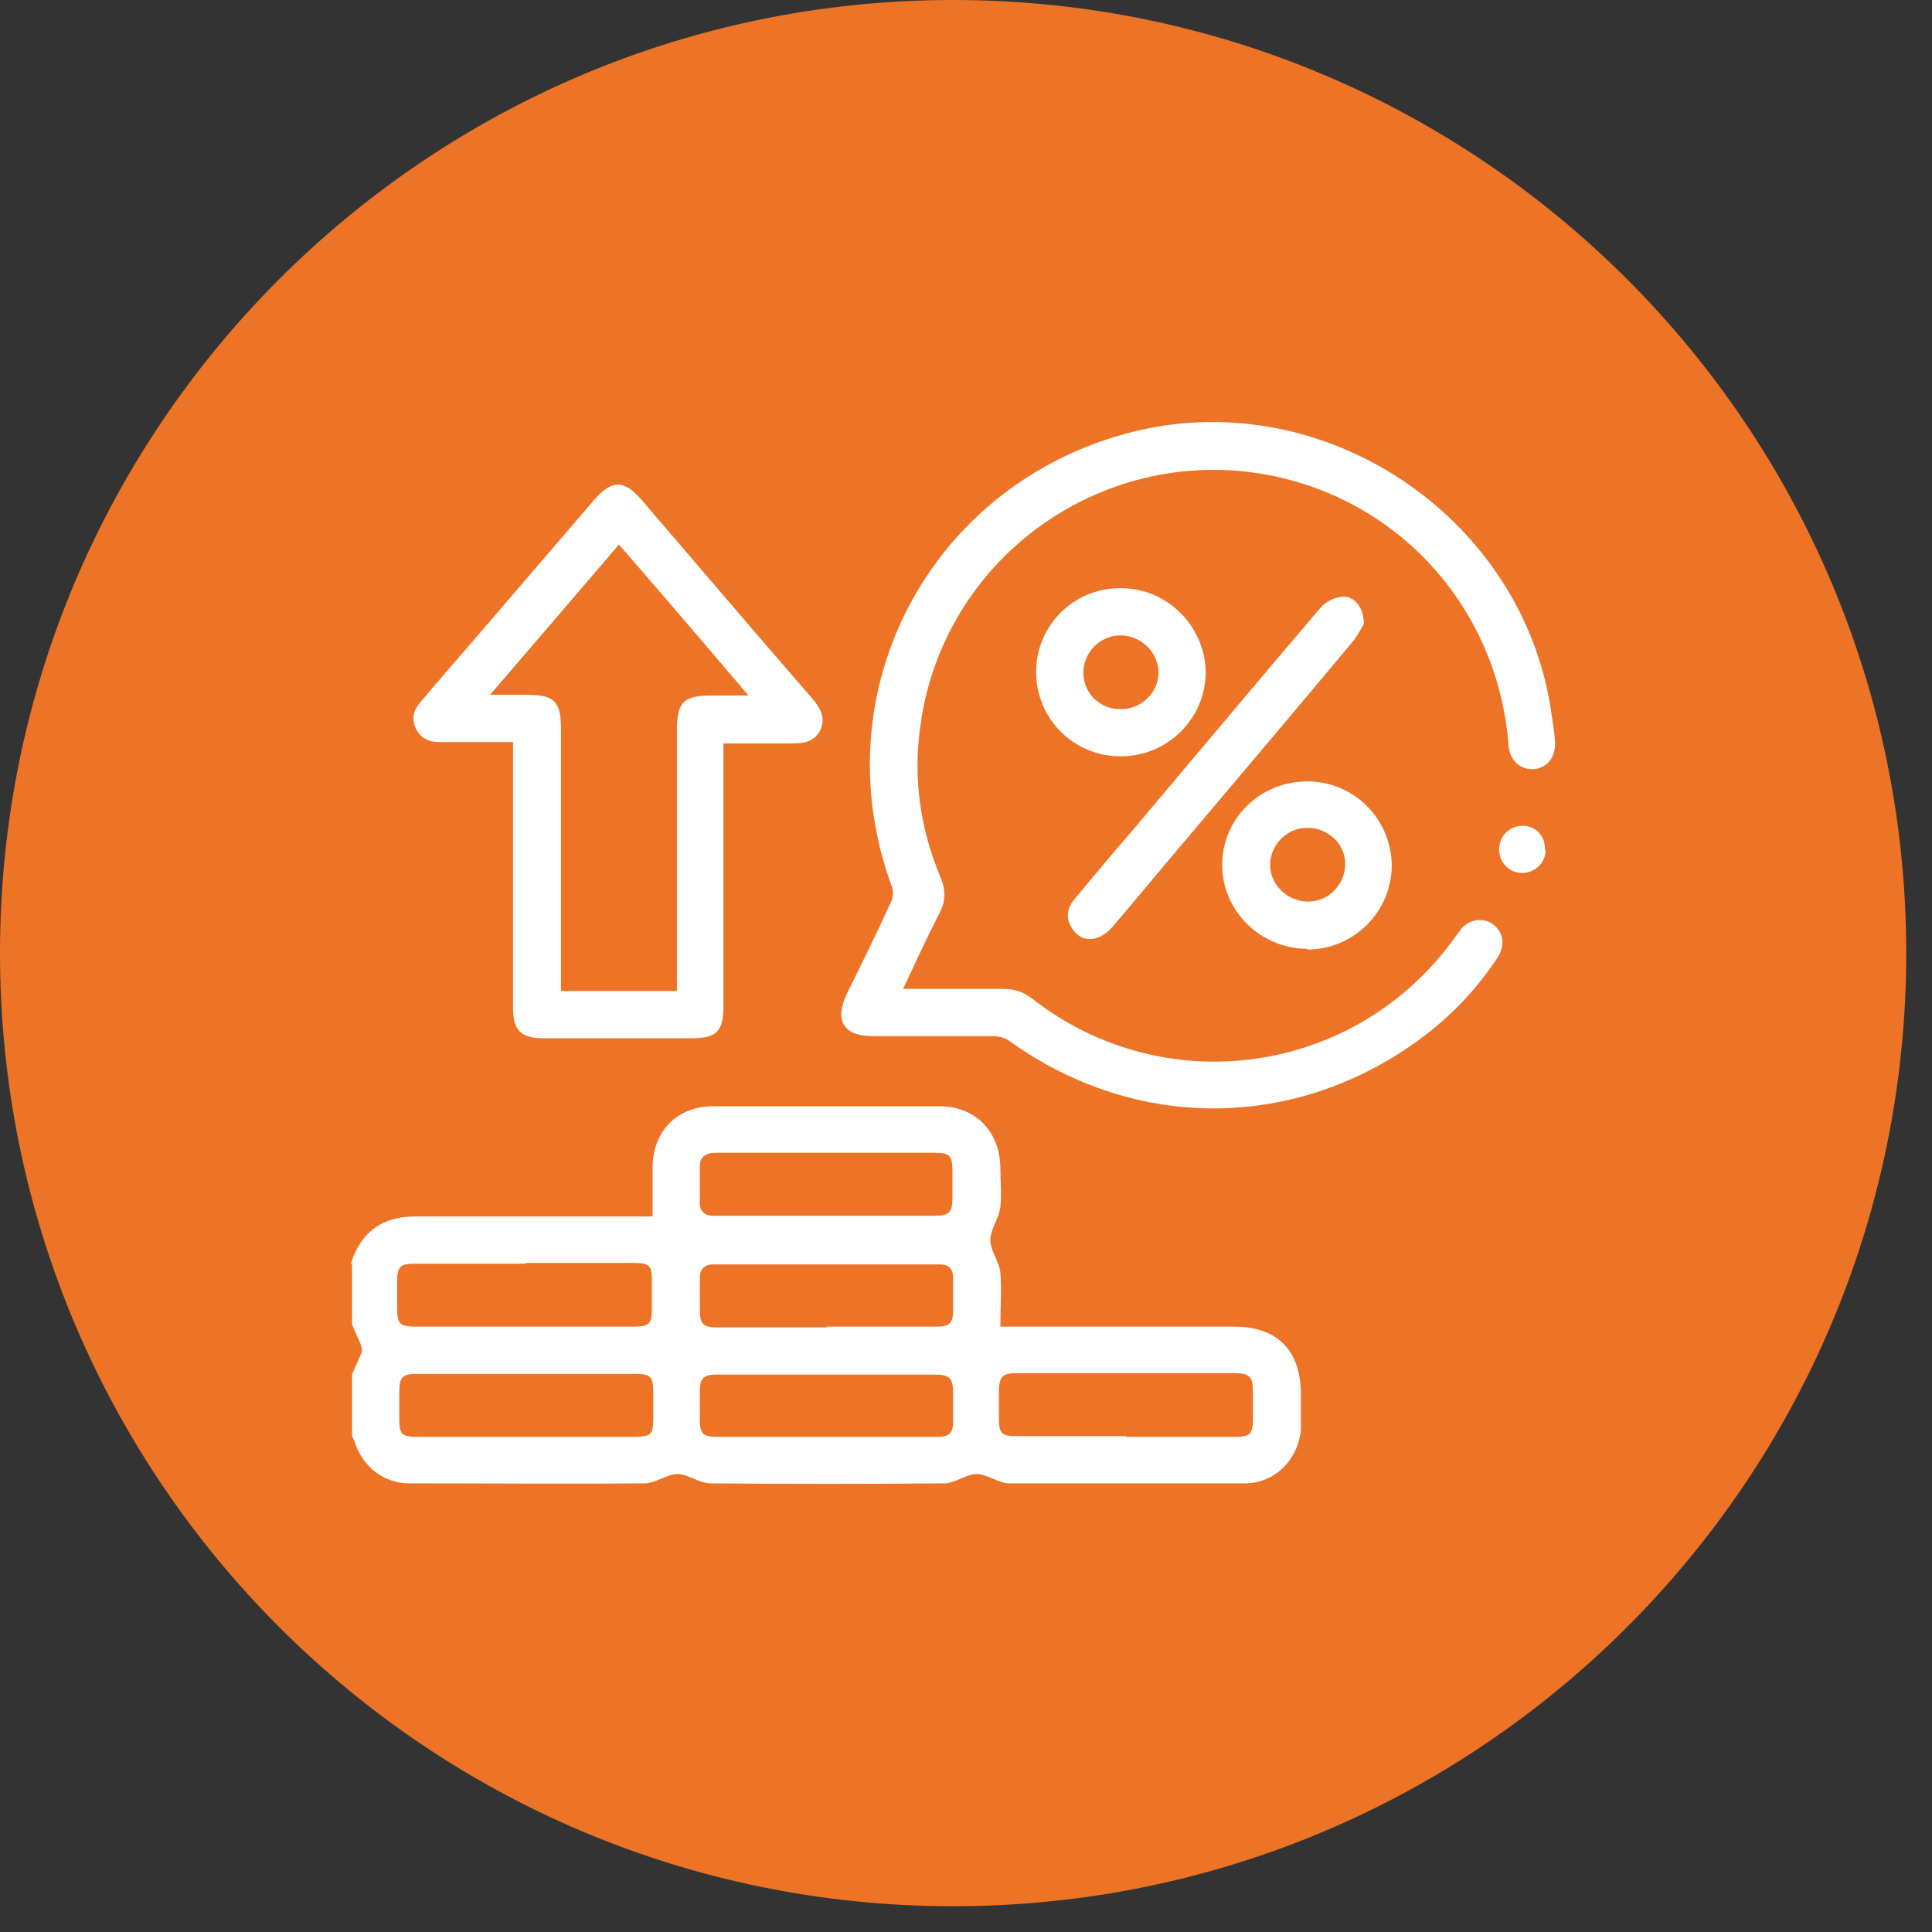
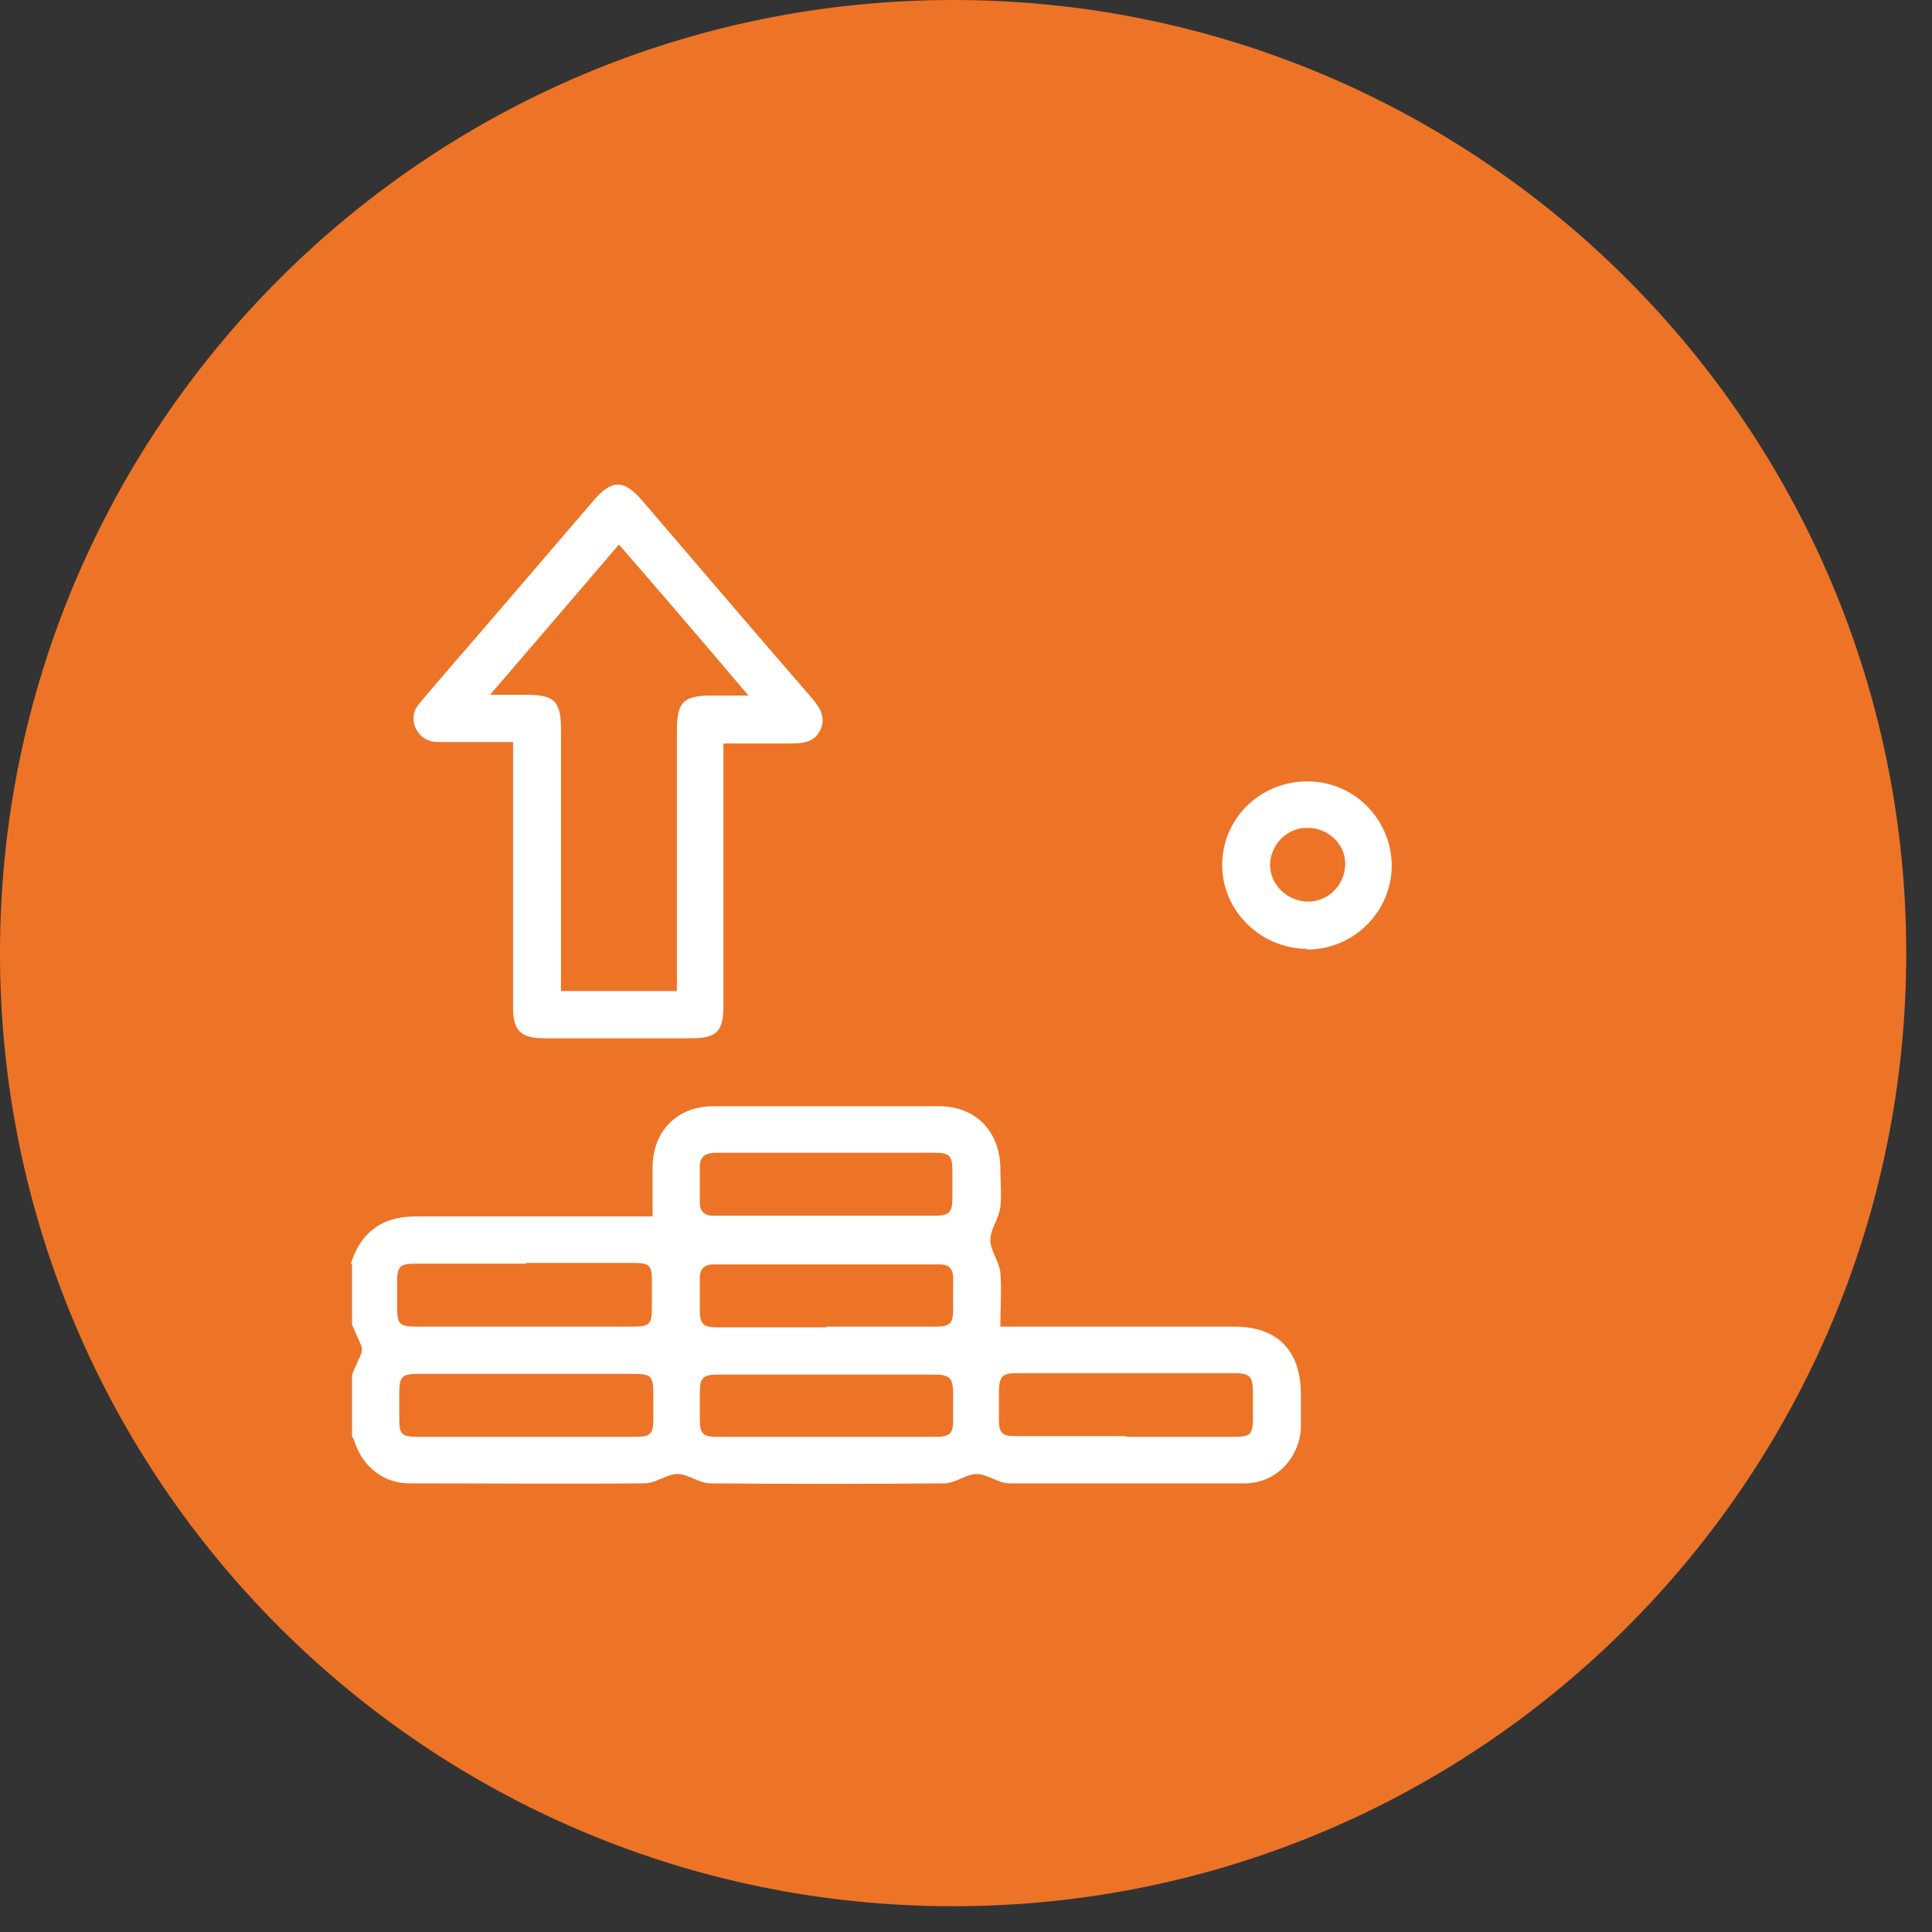
<svg xmlns="http://www.w3.org/2000/svg" width="27" height="27" viewBox="0 0 27 27" fill="none">
  <rect x="0" y="0" width="27" height="27" fill="#333333" stroke="none" />
  <path d="M13.32 26.64C20.676 26.64 26.64 20.676 26.64 13.32C26.64 5.964 20.676 0 13.32 0C5.964 0 0 5.964 0 13.32C0 20.676 5.964 26.64 13.32 26.64Z" fill="#ED7426" />
  <path d="M4.9 17.67C4.92 17.61 4.94 17.55 4.97 17.49C5.14 17.14 5.43 17 5.81 17C6.91 17 8.01 17 9.12 17C9.12 16.78 9.12 16.55 9.12 16.32C9.12 15.81 9.46 15.46 9.97 15.46C11.02 15.46 12.07 15.46 13.13 15.46C13.63 15.46 13.97 15.81 13.98 16.31C13.98 16.5 14 16.69 13.98 16.87C13.96 17.03 13.84 17.18 13.84 17.33C13.84 17.48 13.96 17.62 13.98 17.78C14 18.03 13.98 18.28 13.98 18.54H17.25C17.85 18.54 18.17 18.87 18.18 19.46C18.18 19.63 18.18 19.8 18.18 19.97C18.15 20.39 17.82 20.73 17.4 20.73C16.3 20.73 15.21 20.73 14.11 20.73C13.95 20.73 13.8 20.6 13.65 20.6C13.5 20.6 13.35 20.73 13.2 20.73C12.11 20.74 11.02 20.74 9.93 20.73C9.77 20.73 9.62 20.6 9.47 20.6C9.32 20.6 9.16 20.73 9.01 20.73C7.91 20.74 6.82 20.73 5.72 20.73C5.37 20.73 5.09 20.51 4.97 20.19C4.96 20.15 4.94 20.11 4.92 20.07V19.21C4.96 19.11 5.01 19.01 5.05 18.91C5.06 18.88 5.06 18.84 5.05 18.81C5.01 18.71 4.96 18.61 4.92 18.51C4.92 18.23 4.92 17.94 4.92 17.66L4.9 17.67ZM7.35 20.08H8.85C9.1 20.08 9.13 20.05 9.13 19.81V19.48C9.13 19.23 9.1 19.2 8.85 19.2H5.84C5.62 19.2 5.58 19.24 5.58 19.46V19.82C5.58 20.05 5.61 20.08 5.85 20.08H7.36H7.35ZM11.53 20.08C12.05 20.08 12.57 20.08 13.09 20.08C13.27 20.08 13.32 20.03 13.32 19.86C13.32 19.73 13.32 19.6 13.32 19.47C13.32 19.26 13.27 19.21 13.06 19.21C12.54 19.21 12.02 19.21 11.5 19.21C10.98 19.21 10.51 19.21 10.02 19.21C9.83 19.21 9.78 19.26 9.78 19.45C9.78 19.58 9.78 19.71 9.78 19.84C9.78 20.04 9.83 20.08 10.02 20.08C10.52 20.08 11.03 20.08 11.53 20.08ZM11.56 16.11C11.04 16.11 10.53 16.11 10.01 16.11C9.88 16.11 9.78 16.15 9.78 16.3C9.78 16.47 9.78 16.64 9.78 16.81C9.78 16.93 9.85 16.99 9.96 16.99C10.06 16.99 10.17 16.99 10.27 16.99H13.06C13.27 16.99 13.31 16.94 13.31 16.74C13.31 16.61 13.31 16.49 13.31 16.36C13.31 16.15 13.27 16.11 13.06 16.11C12.56 16.11 12.05 16.11 11.55 16.11H11.56ZM15.75 20.08H17.24C17.48 20.08 17.51 20.05 17.51 19.8V19.47C17.51 19.23 17.47 19.19 17.23 19.19H15.24C14.89 19.19 14.55 19.19 14.2 19.19C14.01 19.19 13.97 19.24 13.96 19.42C13.96 19.56 13.96 19.69 13.96 19.83C13.96 20.03 14 20.07 14.2 20.07C14.71 20.07 15.22 20.07 15.73 20.07L15.75 20.08ZM7.35 17.66H5.8C5.59 17.66 5.55 17.7 5.55 17.91V18.26C5.55 18.51 5.58 18.54 5.84 18.54H8.24C8.44 18.54 8.65 18.54 8.85 18.54C9.08 18.54 9.11 18.5 9.11 18.28V17.9C9.11 17.69 9.08 17.65 8.86 17.65C8.36 17.65 7.85 17.65 7.35 17.65V17.66ZM11.55 18.54C12.06 18.54 12.57 18.54 13.08 18.54C13.28 18.54 13.32 18.49 13.32 18.3C13.32 18.15 13.32 18 13.32 17.86C13.32 17.73 13.26 17.67 13.13 17.67H9.97C9.84 17.67 9.78 17.74 9.78 17.86C9.78 18 9.78 18.14 9.78 18.29C9.78 18.51 9.82 18.55 10.04 18.55C10.54 18.55 11.04 18.55 11.55 18.55V18.54Z" fill="white" />
-   <path d="M12.62 13.82C13.1 13.82 13.56 13.82 14.02 13.82C14.18 13.82 14.3 13.86 14.43 13.96C16.29 15.41 18.97 15.02 20.34 13.09C20.37 13.05 20.4 13.01 20.43 12.97C20.55 12.84 20.74 12.82 20.87 12.92C21.01 13.03 21.04 13.21 20.93 13.38C20.64 13.82 20.28 14.2 19.86 14.51C18.12 15.8 15.88 15.82 14.11 14.55C14.05 14.5 13.95 14.48 13.87 14.48C13.31 14.48 12.75 14.48 12.19 14.48C11.79 14.48 11.66 14.26 11.83 13.9C12.04 13.47 12.25 13.05 12.45 12.61C12.48 12.55 12.49 12.45 12.46 12.38C11.46 9.64 13.02 6.73 15.85 6.03C18.5 5.38 21.24 7.2 21.67 9.89C21.69 10.04 21.72 10.19 21.73 10.35C21.75 10.58 21.62 10.74 21.42 10.75C21.23 10.75 21.09 10.62 21.08 10.39C20.94 8.66 19.77 7.21 18.11 6.73C15.68 6.03 13.19 7.65 12.86 10.16C12.76 10.88 12.86 11.58 13.14 12.25C13.22 12.44 13.22 12.6 13.12 12.78C12.95 13.11 12.79 13.46 12.62 13.82Z" fill="white" />
  <path d="M10.11 10.36V14.06C10.11 14.41 10.02 14.51 9.66 14.51H7.6C7.28 14.51 7.17 14.4 7.17 14.09V10.37H6.13C5.98 10.37 5.88 10.31 5.81 10.18C5.75 10.04 5.78 9.92 5.87 9.82C6.13 9.51 6.4 9.2 6.66 8.9C7.21 8.26 7.75 7.63 8.3 6.99C8.55 6.7 8.72 6.7 8.97 6.99C9.76 7.91 10.55 8.84 11.35 9.76C11.46 9.89 11.54 10.02 11.47 10.19C11.39 10.37 11.23 10.39 11.06 10.39C10.75 10.39 10.45 10.39 10.11 10.39V10.36ZM6.84 9.71H7.36C7.75 9.71 7.84 9.8 7.84 10.2V13.85H9.46V10.21C9.46 9.81 9.55 9.72 9.95 9.72H10.46C9.84 8.99 9.25 8.3 8.65 7.61C8.05 8.31 7.46 9 6.84 9.72V9.71Z" fill="white" />
-   <path d="M19.06 8.72C19.06 8.72 18.98 8.87 18.91 8.96C18.15 9.87 17.39 10.77 16.62 11.68C16.26 12.1 15.91 12.53 15.55 12.95C15.49 13.02 15.4 13.09 15.32 13.11C15.18 13.15 15.06 13.1 14.98 12.97C14.89 12.83 14.91 12.69 15.02 12.56C15.29 12.24 15.56 11.91 15.84 11.59C16.71 10.56 17.57 9.53 18.44 8.51C18.51 8.42 18.64 8.35 18.75 8.34C18.92 8.32 19.06 8.48 19.06 8.72Z" fill="white" />
  <path d="M18.27 13.26C17.62 13.26 17.08 12.73 17.08 12.09C17.08 11.44 17.61 10.92 18.27 10.92C18.92 10.92 19.44 11.44 19.45 12.09C19.45 12.74 18.92 13.27 18.27 13.27V13.26ZM18.28 12.6C18.57 12.6 18.8 12.36 18.8 12.07C18.8 11.79 18.55 11.56 18.26 11.57C17.98 11.57 17.75 11.81 17.75 12.09C17.75 12.37 18 12.6 18.28 12.6Z" fill="white" />
-   <path d="M14.48 9.39C14.48 8.74 15.01 8.21 15.67 8.22C16.31 8.22 16.84 8.75 16.85 9.39C16.85 10.04 16.32 10.57 15.66 10.57C15.01 10.57 14.48 10.05 14.48 9.39ZM15.14 9.4C15.14 9.69 15.38 9.92 15.67 9.91C15.95 9.91 16.19 9.68 16.19 9.4C16.19 9.12 15.95 8.88 15.66 8.88C15.37 8.88 15.14 9.12 15.14 9.4Z" fill="white" />
-   <path d="M21.6 11.88C21.6 12.06 21.45 12.2 21.27 12.2C21.09 12.2 20.95 12.05 20.95 11.87C20.95 11.68 21.1 11.54 21.28 11.54C21.46 11.54 21.6 11.69 21.59 11.87L21.6 11.88Z" fill="white" />
</svg>